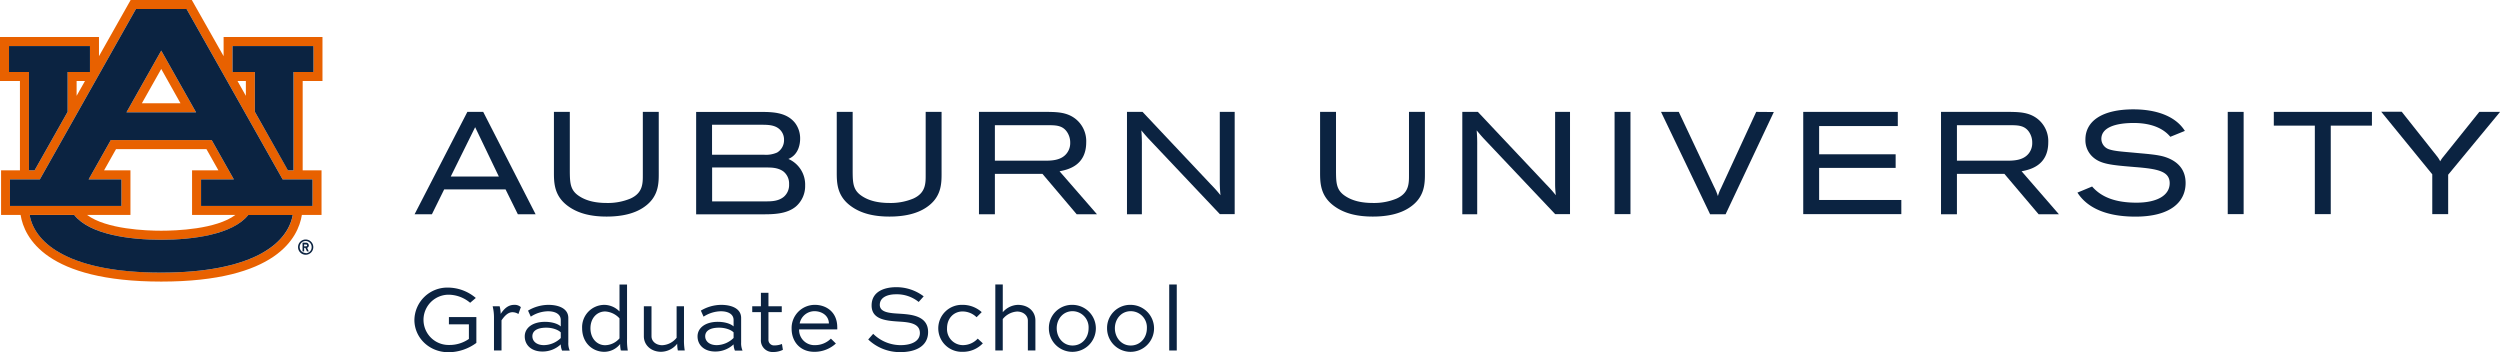
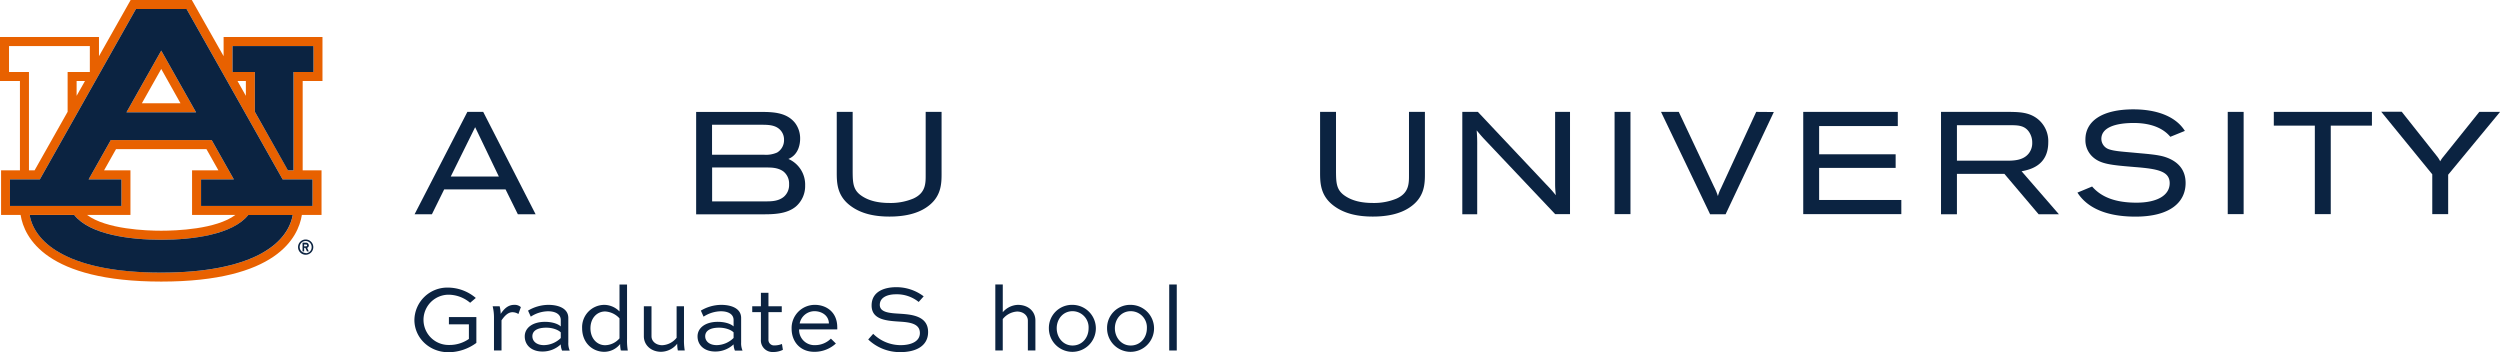
<svg xmlns="http://www.w3.org/2000/svg" id="Lockup" viewBox="0 0 927.97 130.7">
  <defs>
    <style>.cls-1{fill:#0b2341;}.cls-2{fill:#e86100;}</style>
  </defs>
  <rect class="cls-1" x="599.31" y="41.53" width="5.9" height="37.95" />
  <path class="cls-1" d="M651.88,41.53,638.8,69.88a14.14,14.14,0,0,0-1.13,2.91,22,22,0,0,0-1.44-3.49L623.14,41.53h-6.59l18.22,38h5.75l17.9-37.95Z" />
  <polygon class="cls-1" points="675.24 62.32 703.64 62.32 703.64 57.27 675.24 57.27 675.24 46.79 704.44 46.79 704.44 41.53 669.34 41.53 669.34 79.48 705.75 79.48 705.75 74.23 675.24 74.23 675.24 62.32" />
  <polygon class="cls-1" points="844.01 46.63 859.24 46.63 859.24 79.48 865.15 79.48 865.15 46.63 880.43 46.63 880.43 41.53 844.01 41.53 844.01 46.63" />
  <path class="cls-1" d="M920.29,41.53,906.93,58.19a9.53,9.53,0,0,0-1.16,1.69,9.78,9.78,0,0,0-1.28-2l-13-16.4h-7.61l18.95,23.22V79.48h5.9V64.85L928,41.53Z" />
-   <path class="cls-1" d="M238.61,64.71c0,3.23.11,6.88-4.61,9a21.77,21.77,0,0,1-8.78,1.63c-4.27,0-7.61-.82-10.2-2.52-3.29-2.12-3.45-4.74-3.51-8.8V41.53h-5.9V63.81c0,4,0,9.08,5.56,12.92,3.52,2.46,8.1,3.66,14,3.66,5.65,0,10.2-1.1,13.5-3.27,5.85-3.79,5.85-9,5.85-12.83V41.53h-5.91Z" />
-   <path class="cls-1" d="M403.19,52.81a10.53,10.53,0,0,0-3.4-8.2c-3.29-3-7.33-3-10.63-3.08H363.38v38h5.91v-15h17.65l12.71,15h7.53L393.29,63.57C396.32,63,403.19,61.52,403.19,52.81Zm-5.94.2A6.13,6.13,0,0,1,396,56.87c-2.1,2.78-5.86,2.78-8.59,2.78H369.29V46.47h20.34c2.43.05,4.92.11,6.54,2.68A7,7,0,0,1,397.25,53Z" />
-   <path class="cls-1" d="M452.77,41.53V68c.05,1.88.07,2.52.26,4.46-1.44-1.77-1.9-2.28-3.56-4L424.1,41.53h-5.78v38h5.53V54.18a57.34,57.34,0,0,0-.2-5.79c.83,1,1.32,1.6,2.51,2.92l26.63,28.17h5.51V41.53Z" />
  <path class="cls-1" d="M292.64,59c4-1.65,4.36-6,4.36-7.46a9.47,9.47,0,0,0-1.91-5.93c-3-3.74-7.74-4.06-12.39-4.06H258.4v38h24.3c4.13,0,9.27,0,12.74-2.91a10,10,0,0,0,3.42-7.77A10.38,10.38,0,0,0,292.64,59Zm.26,9.39A5.77,5.77,0,0,1,291,73c-1.92,1.62-4.35,1.75-6.67,1.75h-20V62.17h20c1.92,0,4.54,0,6.54,1.54A5.73,5.73,0,0,1,292.9,68.37ZM264.3,57.43V46.31h18.35c1.89,0,4.24,0,6,1.13a5.13,5.13,0,0,1,2.37,4.46,5.32,5.32,0,0,1-2.55,4.71,10.13,10.13,0,0,1-4.94.82Z" />
  <path class="cls-1" d="M173.48,41.53l-19.59,38h6.43l4.55-9.22h22.79l4.56,9.22h6.59L179.36,41.53Zm11.69,24H167.31l9.06-18.32Z" />
  <path class="cls-1" d="M577.24,41.53V68c0,1.88.07,2.52.26,4.46-1.44-1.77-1.9-2.28-3.56-4L548.57,41.53h-5.78v38h5.53V54.18a57.34,57.34,0,0,0-.2-5.79c.83,1,1.32,1.6,2.51,2.92l26.63,28.17h5.51V41.53Z" />
  <path class="cls-1" d="M760.29,52.81a10.53,10.53,0,0,0-3.4-8.2c-3.29-3-7.34-3-10.64-3.08H720.48v38h5.91v-15H744l12.71,15h7.53L750.39,63.57C753.42,63,760.29,61.52,760.29,52.81Zm-5.95.2a6.13,6.13,0,0,1-1.23,3.86c-2.1,2.78-5.86,2.78-8.6,2.78H726.39V46.47h20.34c2.42.05,4.92.11,6.54,2.68A7,7,0,0,1,754.34,53Z" />
  <path class="cls-1" d="M343.6,64.71c0,3.23.11,6.88-4.61,9a21.77,21.77,0,0,1-8.78,1.63c-4.27,0-7.61-.82-10.2-2.52-3.3-2.12-3.46-4.74-3.51-8.8V41.53h-5.91V63.81c0,4,0,9.08,5.57,12.92,3.51,2.46,8.09,3.66,14,3.66,5.65,0,10.19-1.1,13.5-3.27,5.84-3.79,5.84-9,5.84-12.83V41.53h-5.9Z" />
  <path class="cls-1" d="M523,64.71c0,3.23.12,6.88-4.6,9a21.84,21.84,0,0,1-8.78,1.63c-4.28,0-7.61-.82-10.2-2.52-3.3-2.12-3.46-4.74-3.51-8.8V41.53H490V63.81c0,4,0,9.08,5.56,12.92,3.52,2.46,8.1,3.66,14,3.66,5.66,0,10.2-1.1,13.5-3.27,5.85-3.79,5.85-9,5.85-12.83V41.53H523Z" />
  <rect class="cls-1" x="826.91" y="41.53" width="5.9" height="37.95" />
  <path class="cls-1" d="M792.56,56.72c-4.63-.43-7.69-.59-9.79-1.33A4.11,4.11,0,0,1,780,51.56c0-4.17,5.11-5.91,12-5.91s11.19,2.21,13.6,5.13l5.4-2.19c-3.61-5.75-11.12-8-19.1-8-11.72,0-17.82,4.42-17.82,11.21a8.39,8.39,0,0,0,2.75,6.48c2.93,2.65,6.82,3,15.53,3.72,8.31.66,13,1.46,13,6s-4.7,7.23-12.35,7.23-13-2-16.44-6l-5.45,2.26c2.69,4.23,8.54,8.92,21.52,8.92S811.27,75,811.27,67.93c0-4.78-2.65-8-7.53-9.63C801,57.39,797,57.14,792.56,56.72Z" />
  <g id="AU_PMS" data-name="AU PMS">
    <path class="cls-2" d="M46.94,41.69H72.77L59.85,18.78Zm5.72-3.35,7.19-12.75L67,38.34Z" />
    <path class="cls-2" d="M119.7,30.07V13.74H83v7.11L71.2,0H48.5L36.74,20.85V13.74H0V30.07H7.4V63.23h-7V79.79H7.65c1.35,8.39,9.48,24.73,52.2,24.73s50.86-16.34,52.2-24.73h7.3V63.23h-7V30.07ZM3.35,26.73V17.09h30v9.64H25.1V41.5L12.84,63.23H10.75V26.73Zm28.19,3.34-3.1,5.5v-5.5Zm28.31,71.1C26.71,101.17,13,90.89,11,79.79H27.56C33.33,87.06,48.14,89,59.85,89s26.52-1.92,32.29-9.19h16.54c-2,11.1-15.69,21.38-48.83,21.38M38.63,63.23l4.44-7.88H76.63l4.44,7.88H71.29V79.79H87.36c-7.12,5.32-22,5.85-27.51,5.85s-20.39-.53-27.51-5.85H48.42V63.23ZM116,66.58v9.86H74.63V66.58H86.8L78.58,52H41.12L32.9,66.58H45.07v9.86H3.7V66.58H14.8L50.45,3.35h18.8L104.9,66.58ZM88.16,30.07h3.1v5.5ZM109,26.73v36.5h-2.1L94.6,41.5V26.73H86.31V17.09h30.05v9.64Z" />
    <path class="cls-1" d="M59.85,89c-11.71,0-26.52-1.92-32.29-9.19H11c2,11.1,15.69,21.38,48.83,21.38s46.81-10.28,48.83-21.38H92.14C86.37,87.06,71.56,89,59.85,89" />
-     <polygon class="cls-1" points="10.75 63.23 12.84 63.23 25.1 41.5 25.1 26.73 33.39 26.73 33.39 17.09 3.35 17.09 3.35 26.73 10.75 26.73 10.75 63.23" />
    <polygon class="cls-1" points="86.31 17.09 86.31 26.73 94.61 26.73 94.61 41.5 106.86 63.23 108.96 63.23 108.96 26.73 116.36 26.73 116.36 17.09 86.31 17.09" />
    <path class="cls-1" d="M45.07,66.58H32.9L41.12,52H78.58L86.8,66.58H74.63v9.86H116V66.58H104.9L69.25,3.35H50.45L14.8,66.58H3.7v9.86H45.07Zm14.78-47.8L72.77,41.69H46.94Z" />
    <path class="cls-1" d="M113.46,88.9a2.83,2.83,0,1,0,2.83,2.83,2.83,2.83,0,0,0-2.83-2.83m0,5a2.22,2.22,0,1,1,2.22-2.22A2.21,2.21,0,0,1,113.46,94" />
    <path class="cls-1" d="M114.62,91.07a1,1,0,0,0-1-1H112.3v3.24h.6V92h.44l.61,1.32h.67L114,92a1,1,0,0,0,.64-.91m-1,.35h-.76v-.7h.76a.35.35,0,0,1,.35.35.34.34,0,0,1-.35.35" />
  </g>
  <path class="cls-1" d="M174.51,112.39a12.53,12.53,0,0,0-8.12-3,9.33,9.33,0,1,0,.28,18.66,12.57,12.57,0,0,0,7.38-2.24v-5.42h-7.42v-2.7h10.19v9.59a17.6,17.6,0,0,1-10.33,3.47c-7.17,0-12.67-5.39-12.67-12a12.22,12.22,0,0,1,12.53-12,16.07,16.07,0,0,1,10.26,3.85Z" />
  <path class="cls-1" d="M183.36,130.1V117.85a17.29,17.29,0,0,0-.49-4.16h2.59a12,12,0,0,1,.39,2.83c1.12-1.68,2.59-3.36,5-3.36a3.39,3.39,0,0,1,2.49.84l-.91,2.56a4.1,4.1,0,0,0-2.21-.67c-1.78,0-3.08,1.61-4.06,3v11.2Z" />
  <path class="cls-1" d="M196,115.3a14.87,14.87,0,0,1,7.56-2.14c3.61,0,7.39,1.23,7.39,4.87v9.1a6.92,6.92,0,0,0,.52,3h-2.83a6,6,0,0,1-.49-2.31,9.84,9.84,0,0,1-6.83,2.66c-4,0-6.54-2.34-6.54-5.63,0-3,2.69-5.39,7.56-5.39,2,0,4.51.49,5.81,1.71V118.8c0-2.31-2.21-3.26-4.69-3.26a12,12,0,0,0-6.44,2Zm12.15,10.15v-2.07c-1-1-3.12-1.75-5.36-1.75-3.71,0-5.18,1.4-5.18,3.19s1.51,3.29,4.27,3.29A9.16,9.16,0,0,0,208.18,125.45Z" />
  <path class="cls-1" d="M230.44,130.1a11,11,0,0,1-.25-2.41,7.57,7.57,0,0,1-5.84,2.9c-4.52,0-8.27-3.43-8.27-8.75a8.28,8.28,0,0,1,8.27-8.68,8,8,0,0,1,5.6,2.45v-10h2.8v20.3a21.7,21.7,0,0,0,.28,4.2Zm-11.27-8.26c0,3.82,2.45,6.3,5.46,6.3a7.21,7.21,0,0,0,5.32-2.55v-7.42a7.82,7.82,0,0,0-5.32-2.56C221.62,115.61,219.17,118.06,219.17,121.84Z" />
  <path class="cls-1" d="M253.89,113.69V125.9a21.7,21.7,0,0,0,.28,4.2h-2.56a12.65,12.65,0,0,1-.24-2.52,7.76,7.76,0,0,1-6,3c-3.61,0-6.38-2.41-6.38-5.77V113.69h2.84v11.13c0,1.85,1.65,3.32,4,3.32a7.23,7.23,0,0,0,5.32-2.76V113.69Z" />
  <path class="cls-1" d="M260.15,115.3a14.87,14.87,0,0,1,7.56-2.14c3.61,0,7.39,1.23,7.39,4.87v9.1a6.92,6.92,0,0,0,.52,3h-2.83a6,6,0,0,1-.49-2.31,9.84,9.84,0,0,1-6.83,2.66c-4,0-6.55-2.34-6.55-5.63,0-3,2.7-5.39,7.57-5.39,2,0,4.51.49,5.81,1.71V118.8c0-2.31-2.21-3.26-4.69-3.26a12.09,12.09,0,0,0-6.45,2Zm12.15,10.15v-2.07c-.95-1-3.12-1.75-5.36-1.75-3.71,0-5.18,1.4-5.18,3.19s1.51,3.29,4.27,3.29A9.16,9.16,0,0,0,272.3,125.45Z" />
  <path class="cls-1" d="M279.22,113.69h3.22v-5h2.8v5h4.94v2.17h-4.94V126a2.07,2.07,0,0,0,2.28,2.21,7.39,7.39,0,0,0,2.73-.53l.35,2.17a7.9,7.9,0,0,1-3.61.81,4.31,4.31,0,0,1-4.55-4.66V115.86h-3.22Z" />
  <path class="cls-1" d="M310.27,127.51a11.73,11.73,0,0,1-8,3.08c-5.32,0-8.43-3.85-8.43-8.54a8.6,8.6,0,0,1,8.68-8.89c3.89,0,8.23,2.42,8.26,8.26a8.15,8.15,0,0,1,0,.84H296.62a5.66,5.66,0,0,0,5.91,5.85,8.29,8.29,0,0,0,5.89-2.42Zm-13.44-7.45h10.85c-.07-3.08-2.83-4.55-5.32-4.55A5.61,5.61,0,0,0,296.83,120.06Z" />
  <path class="cls-1" d="M341,112.08a12.85,12.85,0,0,0-8.48-2.84c-2.94,0-5.95,1.05-5.95,3.92s3.78,3.08,7.49,3.29c4,.28,10.44.67,10.44,6.79,0,5.32-4.73,7.46-10.23,7.46a17,17,0,0,1-12-4.69l1.85-2.1a14.48,14.48,0,0,0,10.22,4.2c3.89,0,7.11-1.4,7.11-4.48,0-3.43-3.5-4-7.39-4.24-4.93-.31-10.53-.66-10.53-6s5-6.79,9.1-6.79A16.74,16.74,0,0,1,342.86,110Z" />
-   <path class="cls-1" d="M362.49,117.75a7.46,7.46,0,0,0-5.22-2.14c-3.15,0-5.74,2.45-5.74,6.23a5.92,5.92,0,0,0,6,6.27,7.5,7.5,0,0,0,5.39-2.42l1.9,1.75a10.15,10.15,0,0,1-7.53,3.15,8.72,8.72,0,1,1,0-17.43,10.5,10.5,0,0,1,7.11,2.7Z" />
  <path class="cls-1" d="M369.45,130.1V105.6h2.77v10.29a7.75,7.75,0,0,1,5.56-2.73c3.92,0,6.55,2.42,6.55,5.81V130.1h-2.8V119c0-1.85-1.65-3.36-4-3.36a7.4,7.4,0,0,0-5.32,2.8V130.1Z" />
  <path class="cls-1" d="M398.12,113.16a8.72,8.72,0,1,1-8.79,8.68A8.56,8.56,0,0,1,398.12,113.16Zm0,15.09c3.57,0,5.95-2.91,5.95-6.41a6,6,0,0,0-5.95-6.33c-3.54,0-5.88,2.94-5.88,6.33S394.58,128.25,398.12,128.25Z" />
  <path class="cls-1" d="M419.71,113.16a8.72,8.72,0,1,1-8.78,8.68A8.56,8.56,0,0,1,419.71,113.16Zm0,15.09c3.57,0,6-2.91,6-6.41a6,6,0,0,0-6-6.33c-3.53,0-5.88,2.94-5.88,6.33S416.18,128.25,419.71,128.25Z" />
  <path class="cls-1" d="M434,130.1V105.6h2.8v24.5Z" />
</svg>